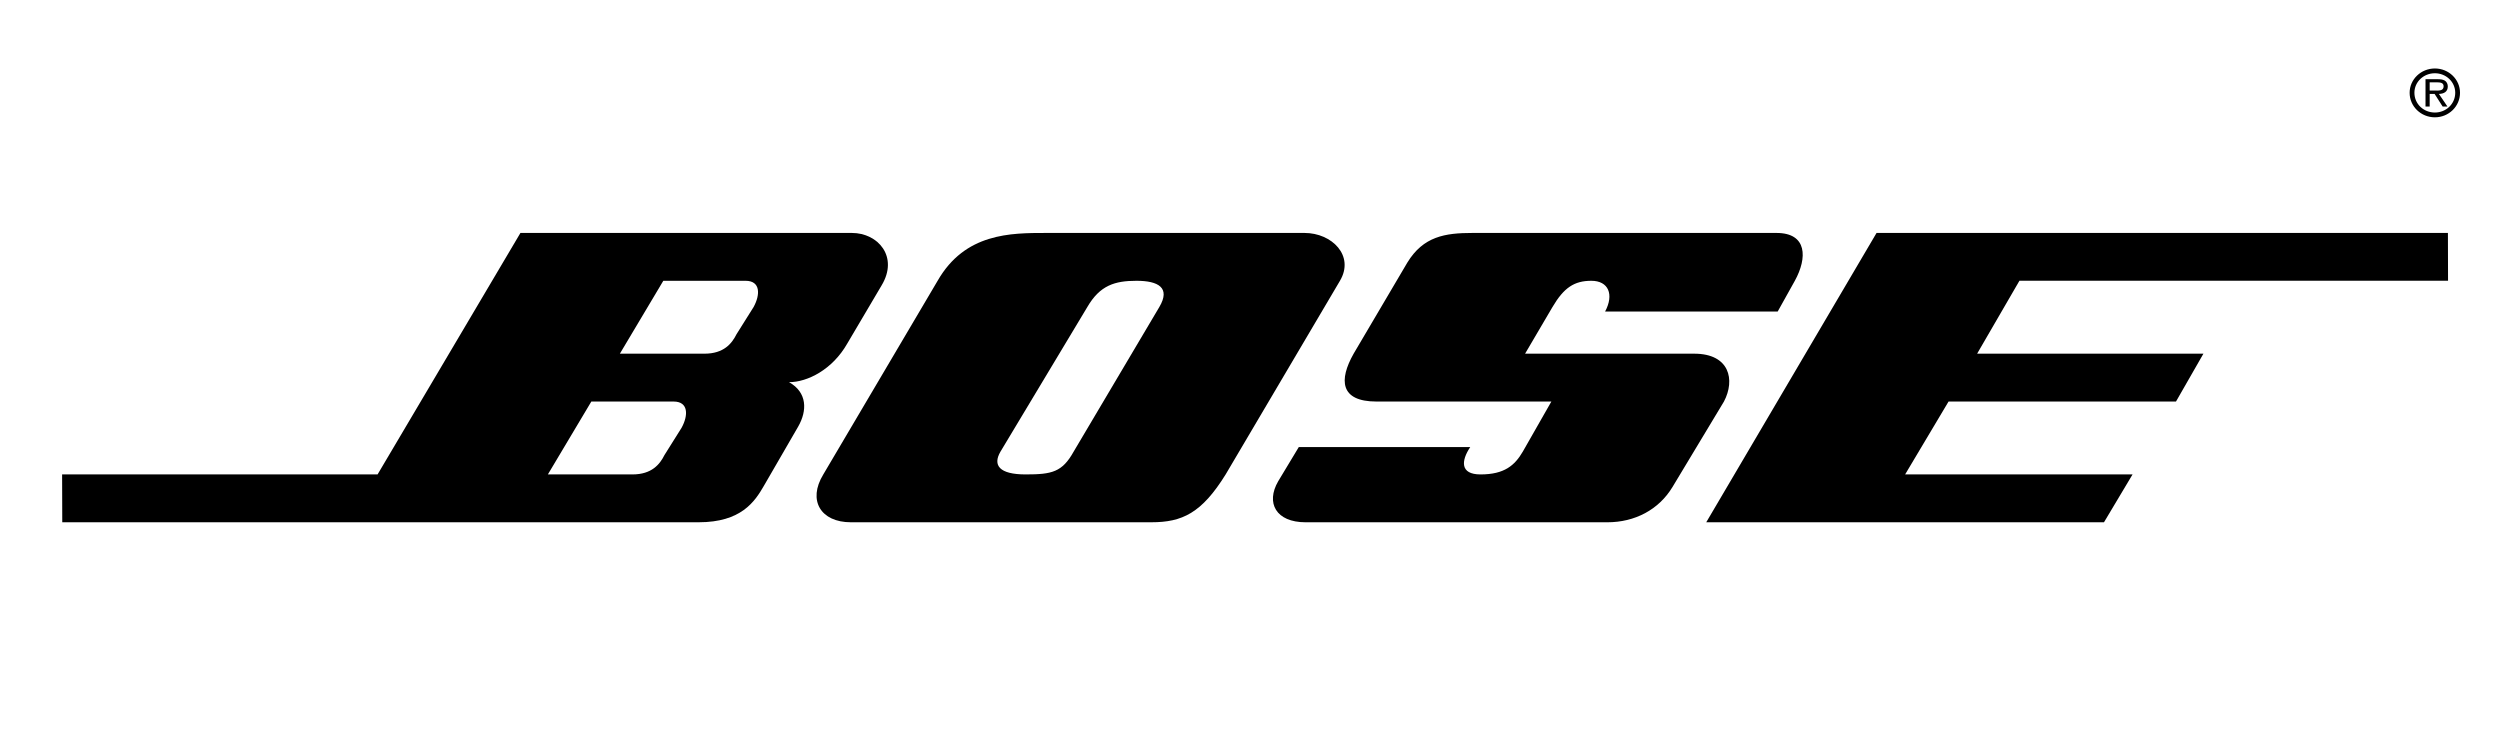
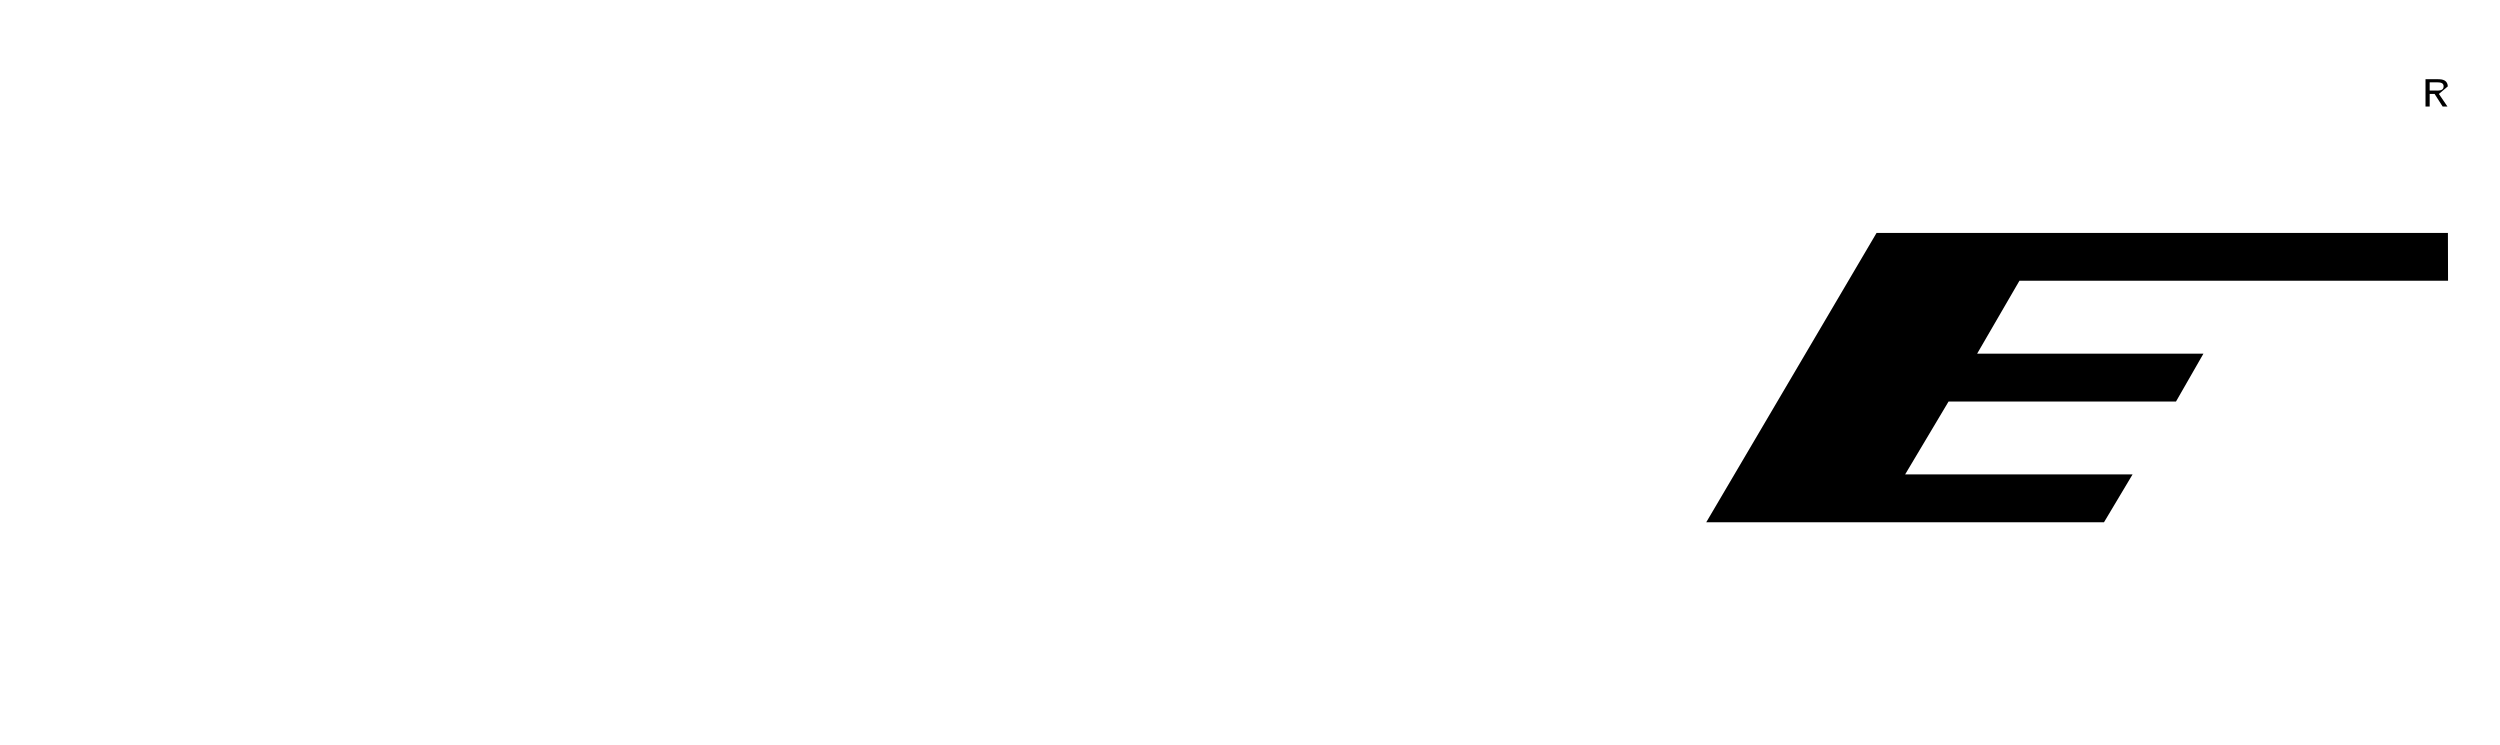
<svg xmlns="http://www.w3.org/2000/svg" width="161" height="48" viewBox="0 0 161 48" fill="none">
-   <path d="M156.807 4.41C155.908 4.41 155.18 5.114 155.18 5.974C155.18 6.851 155.908 7.555 156.807 7.555C157.701 7.555 158.425 6.851 158.425 5.974C158.425 5.114 157.701 4.41 156.807 4.41ZM156.807 7.247C156.074 7.247 155.488 6.691 155.488 5.973C155.488 5.278 156.073 4.717 156.807 4.717C157.531 4.717 158.117 5.278 158.117 5.973C158.117 6.691 157.531 7.247 156.807 7.247Z" fill="black" />
-   <path d="M157.638 5.564C157.638 5.417 157.571 5.261 157.437 5.186C157.298 5.11 157.146 5.102 156.995 5.102H156.203V6.861H156.471V6.049H156.788L157.306 6.86H157.615L157.065 6.049C157.388 6.041 157.638 5.911 157.638 5.564ZM156.766 5.831H156.471V5.302H156.94C157.168 5.302 157.369 5.332 157.369 5.56C157.37 5.876 157.021 5.831 156.766 5.831Z" fill="black" />
-   <path d="M109.109 22.777H98.215L99.981 19.77C100.717 18.524 101.38 18.083 102.484 18.083C103.588 18.083 103.957 18.963 103.368 20.063H114.483L115.587 18.083C116.397 16.616 116.397 15.002 114.409 15.002H94.829C93.063 15.002 91.664 15.222 90.633 16.909L87.174 22.777C86.218 24.465 86.291 25.859 88.646 25.859H99.908L98.068 29.085C97.553 29.966 96.89 30.553 95.345 30.553C94.019 30.553 94.093 29.673 94.682 28.793H83.641L82.315 30.994C81.506 32.388 82.168 33.635 84.082 33.635H103.514C105.28 33.635 106.826 32.828 107.71 31.361L111.022 25.859C111.759 24.465 111.39 22.777 109.109 22.777Z" fill="black" />
-   <path d="M84.011 15.002H67.375C65.094 15.002 62.149 15.002 60.382 18.083L53.021 30.553C51.991 32.24 52.874 33.634 54.788 33.634H74.147C76.135 33.634 77.386 33.047 78.932 30.553L86.293 18.083C87.249 16.47 85.777 15.002 84.011 15.002ZM74.662 19.77L69.143 29.085C68.406 30.406 67.744 30.553 66.05 30.553C64.357 30.553 63.916 29.966 64.431 29.085L70.025 19.77C70.836 18.376 71.792 18.083 73.191 18.083C74.59 18.083 75.399 18.524 74.662 19.77Z" fill="black" />
-   <path d="M54.863 15.002H33.516L24.316 30.553H4L4.01 33.634H44.999C47.723 33.634 48.606 32.313 49.195 31.286L51.403 27.472C51.992 26.445 51.992 25.271 50.814 24.612C51.995 24.612 53.611 23.805 54.568 22.118L56.777 18.377C57.881 16.543 56.556 15.002 54.863 15.002ZM43.896 27.546L42.791 29.306C42.497 29.893 41.981 30.553 40.73 30.553H35.283L38.082 25.859H43.38C44.337 25.859 44.337 26.738 43.896 27.546ZM48.533 19.77L47.428 21.53C47.134 22.118 46.618 22.777 45.367 22.777H39.92L42.717 18.083H48.017C48.974 18.083 48.974 18.963 48.533 19.77Z" fill="black" />
+   <path d="M157.638 5.564C157.638 5.417 157.571 5.261 157.437 5.186C157.298 5.11 157.146 5.102 156.995 5.102H156.203V6.861H156.471V6.049H156.788L157.306 6.86H157.615L157.065 6.049ZM156.766 5.831H156.471V5.302H156.94C157.168 5.302 157.369 5.332 157.369 5.56C157.37 5.876 157.021 5.831 156.766 5.831Z" fill="black" />
  <path d="M130.051 18.081H157.654L157.646 15H120.851L109.883 33.632H135.498L137.338 30.551H122.691L125.488 25.857H140.135L141.902 22.775H127.328L130.051 18.081Z" fill="black" />
</svg>